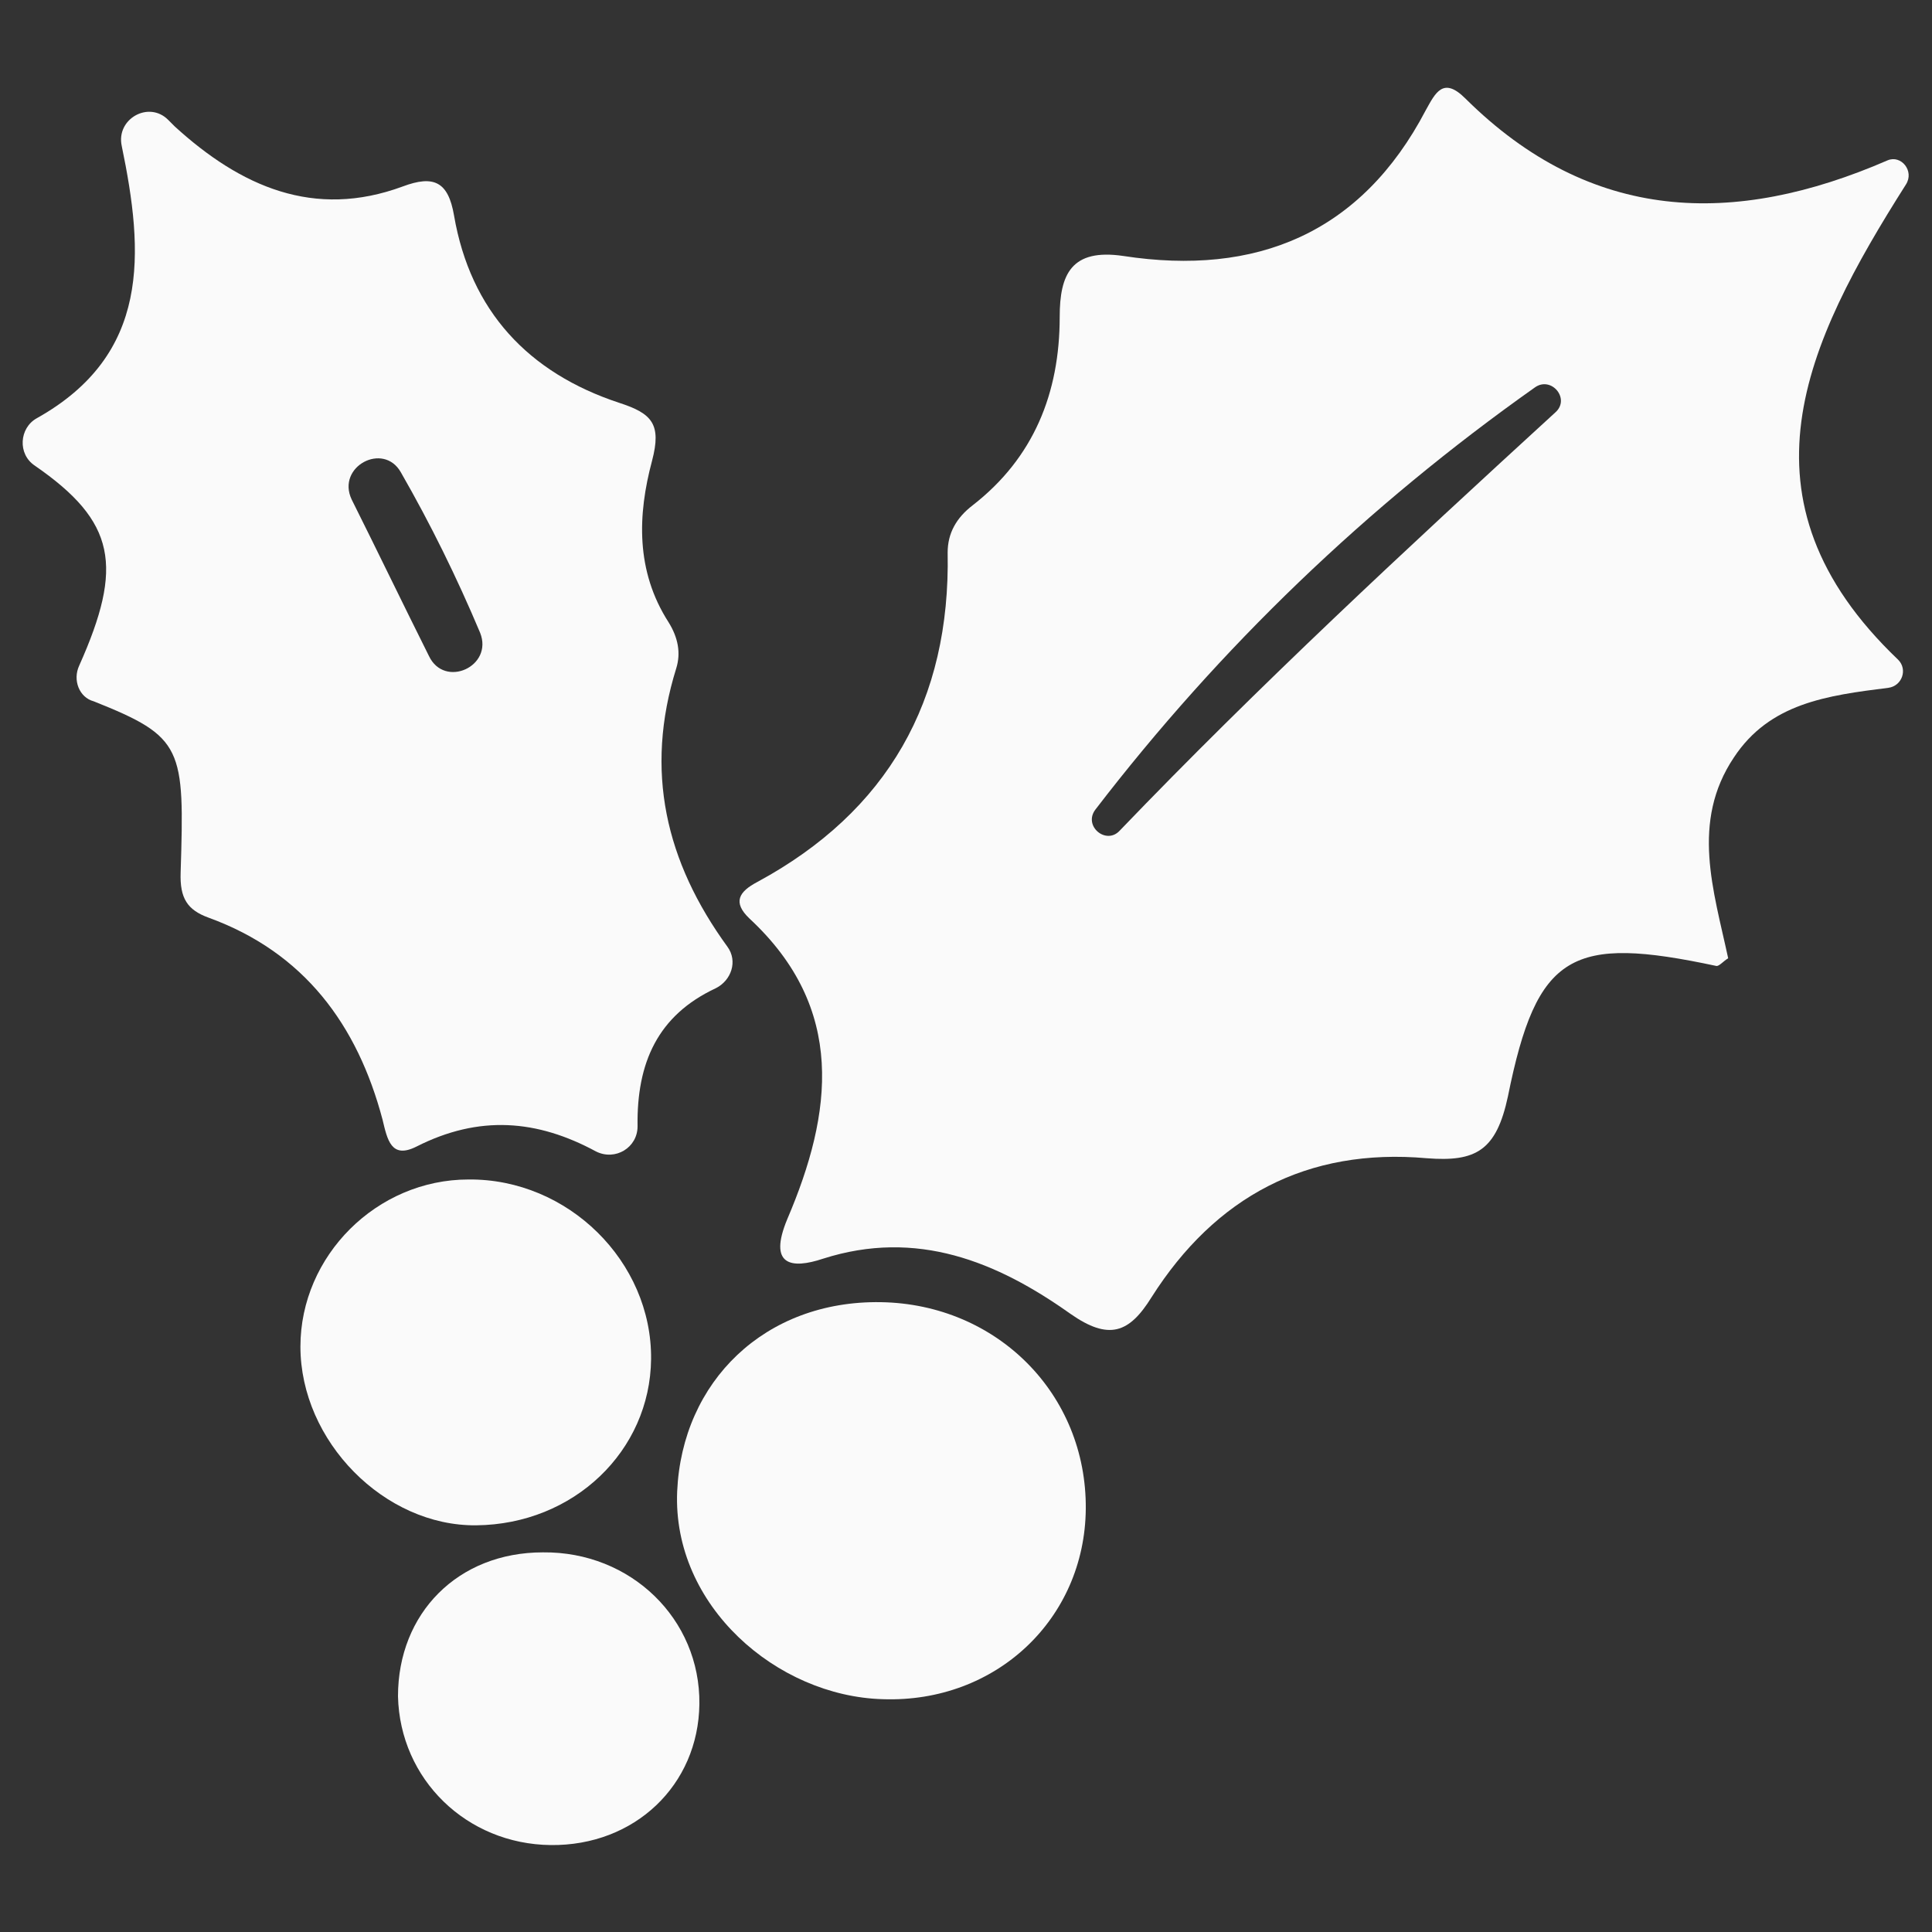
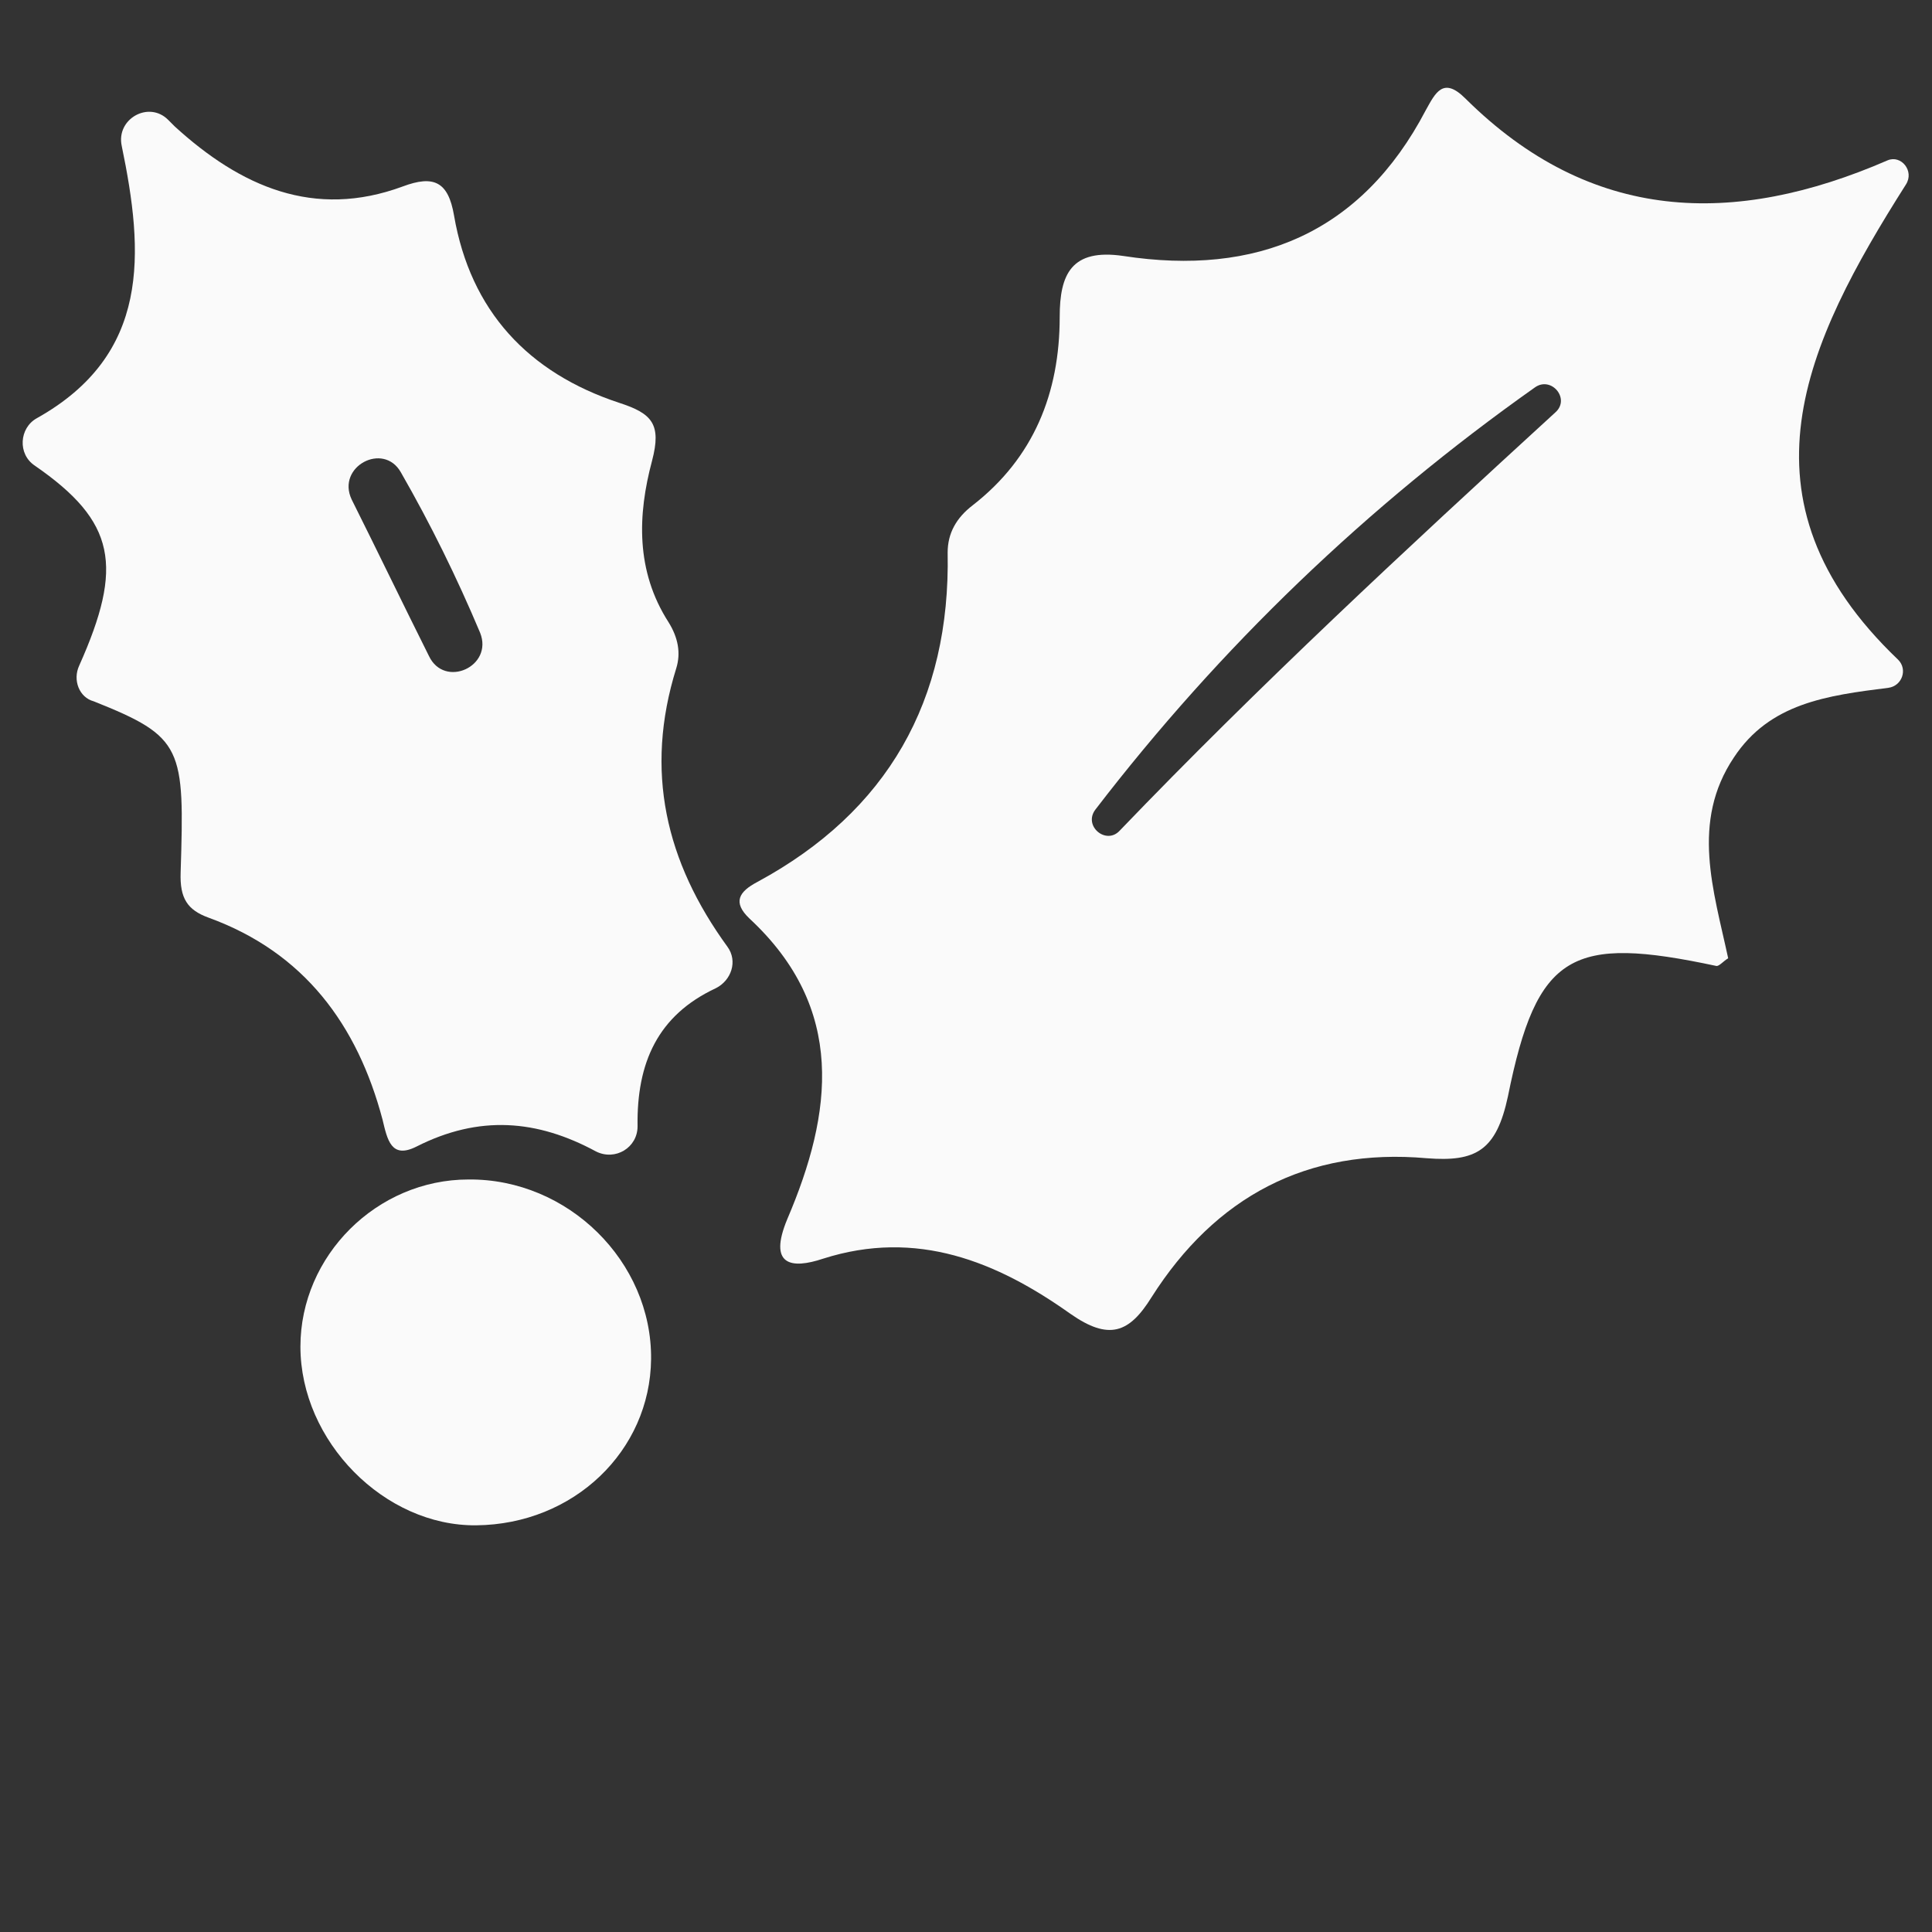
<svg xmlns="http://www.w3.org/2000/svg" version="1.1" id="Layer_1" x="0px" y="0px" viewBox="0 0 200 200" style="enable-background:new 0 0 200 200;" xml:space="preserve">
  <rect x="0" y="0" width="200" height="200" fill="#333333" stroke="none" />
  <style type="text/css">
	.st0{fill:#FAFAFA;}
</style>
  <g>
    <path id="XMLID_152_" class="st0" d="M197.3,19.1c-10.4,16.4-18.2,32.6-0.8,49.2c1,1,0.4,2.7-1,2.9c-6.4,0.8-12.3,1.6-16,7.2   c-4.5,6.7-2.1,13.8-0.6,20.8c-0.5,0.3-0.9,0.8-1.2,0.8c-15-3.2-18.6-1.4-21.6,13.5c-1.2,5.6-3.3,6.8-8.4,6.4   c-12.4-1.1-21.9,4-28.5,14.4c-2.3,3.7-4.4,4.5-8.4,1.7c-7.6-5.4-15.9-8.8-25.6-5.7c-3.3,1.1-5.7,0.7-3.7-4.1   c4.7-11,6.1-21.8-3.9-31.1c-1.8-1.7-1.1-2.8,0.8-3.8c13.5-7.3,20-18.8,19.7-34.1c0-2,0.9-3.6,2.6-4.9c6.3-4.9,9-11.6,9-19.5   c0-4.4,1.2-7.1,6.6-6.3c13.7,2.1,24.6-2.3,31.3-15.1c1-1.8,1.8-3.5,4.1-1.2c13,12.9,27.8,13.3,43.7,6.4c0,0,0,0,0,0   C196.8,16,198.2,17.7,197.3,19.1z M158.9,40.1c-17.4,12.3-32.6,26.9-45.5,43.7c-1.3,1.7,1.1,3.7,2.5,2.2   c14.4-15,29.7-29.2,45.1-43.3C162.6,41.3,160.6,38.9,158.9,40.1z" />
    <path id="XMLID_149_" class="st0" d="M8.2,68.9c4.6-10.3,3.8-14.9-4.6-20.7c-1.8-1.2-1.6-3.9,0.2-4.9c11.8-6.6,11.1-17.1,8.8-28.2   c-0.6-2.8,2.8-4.7,4.8-2.7c0.2,0.2,0.5,0.5,0.7,0.7c6.8,6.2,14.4,9.6,23.6,6.2c3.2-1.2,4.7-0.5,5.3,3c1.7,9.9,7.7,16.3,17.1,19.4   c3.4,1.1,4.4,2.2,3.4,6c-1.5,5.6-1.7,11.4,1.7,16.7c1,1.6,1.3,3.2,0.8,4.8c-3.3,10.6-1.1,20,5.3,28.8c1.1,1.5,0.4,3.5-1.2,4.3   c-6,2.8-8.2,7.7-8.1,14.3c0,2.2-2.3,3.6-4.3,2.6c-6.1-3.3-12.1-3.8-18.6-0.5c-2.6,1.3-3-0.7-3.5-2.8c-2.6-9.8-8.1-17.3-18-20.9   c-2.2-0.8-3-2-2.9-4.7c0.4-12.9,0.3-14-9-17.7C8.2,72.2,7.5,70.4,8.2,68.9z M36.4,51.7c2.7,5.4,5.3,10.8,8,16.2   c1.6,3.4,6.7,1.1,5.3-2.4c-2.4-5.7-5.1-11.2-8.2-16.6C39.7,45.7,34.8,48.3,36.4,51.7z" />
-     <path id="XMLID_148_" class="st0" d="M112.4,156.2c-0.1,11.4-9.3,20.1-21,19.7c-11-0.3-21.8-9.7-21.3-21.5   c0.5-11.4,9.1-19.8,21.1-19.6C103.2,135,112.5,144.3,112.4,156.2z" />
    <path id="XMLID_147_" class="st0" d="M67.4,140.7c-0.1,9.5-8,17.1-18.1,17.2c-9.5,0.1-18.2-8.7-18.2-18.5c0-9.4,7.9-17.3,17.4-17.3   C58.8,122,67.5,130.6,67.4,140.7z" />
-     <path id="XMLID_146_" class="st0" d="M56.2,160.7c9.1-0.1,16.3,6.9,16.2,15.7c-0.1,8.4-6.7,14.7-15.4,14.6   c-8.7-0.1-15.6-6.8-15.8-15.4C41.2,167,47.4,160.7,56.2,160.7z" />
  </g>
</svg>